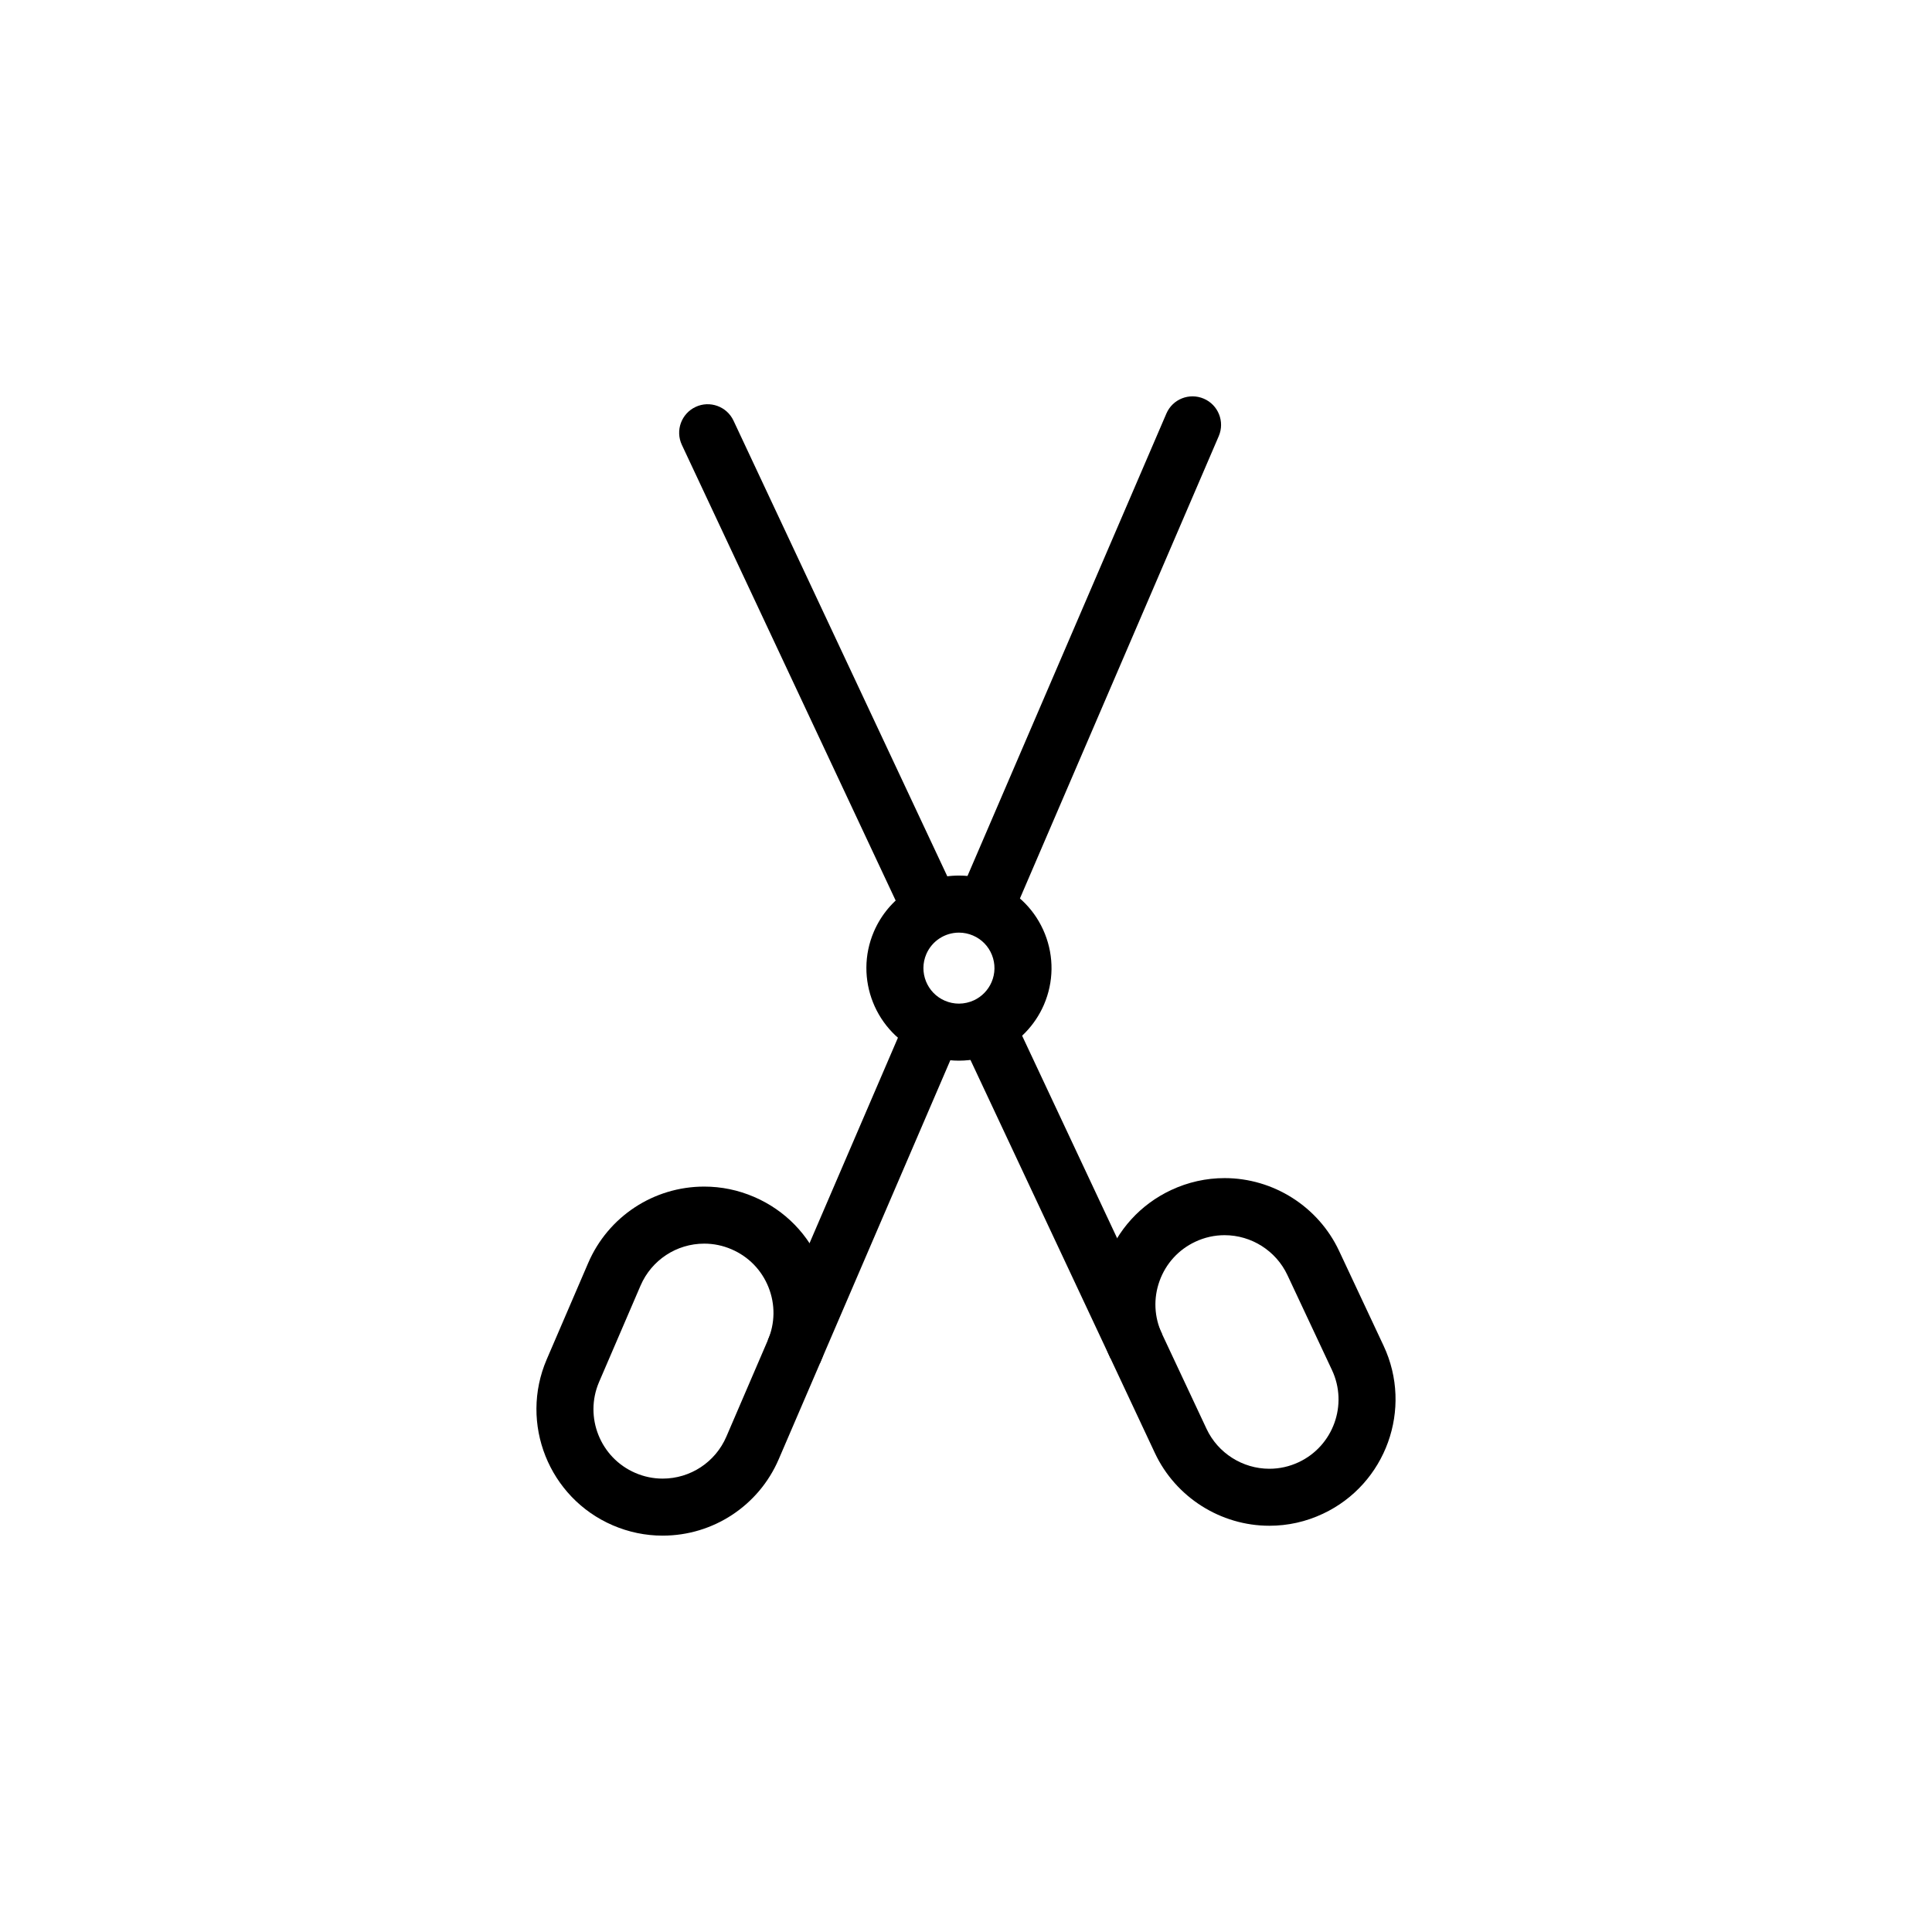
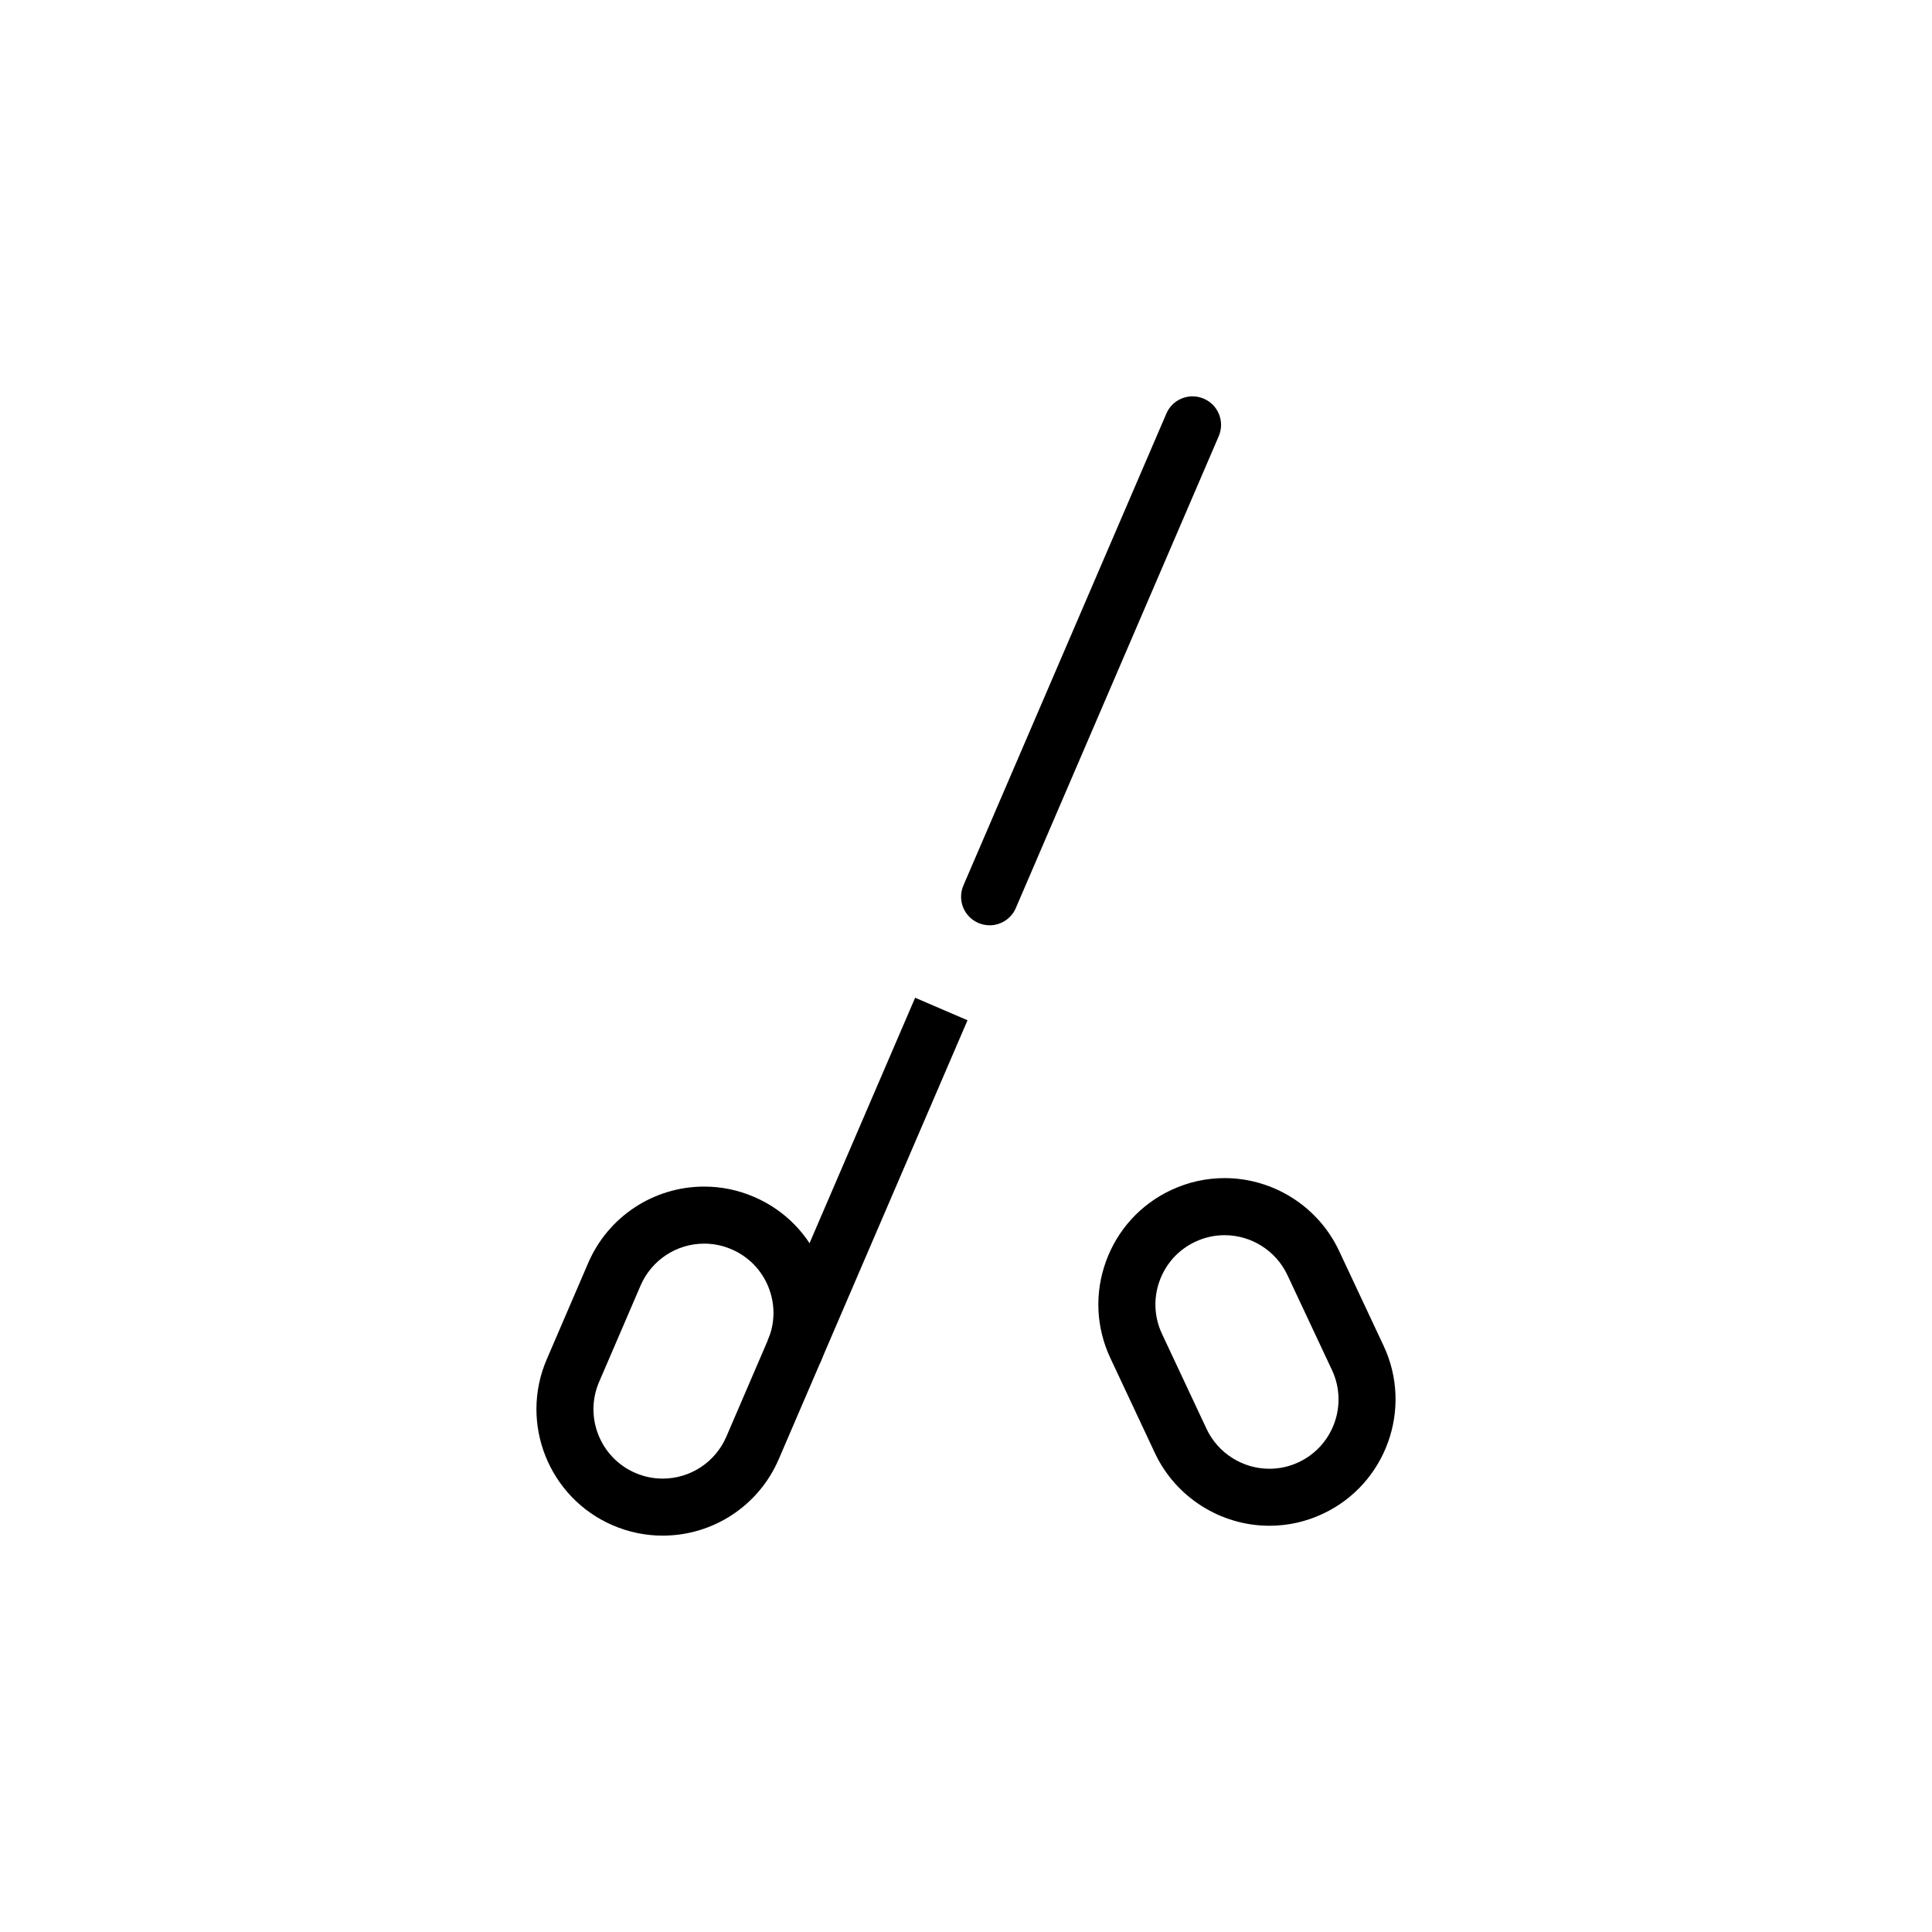
<svg xmlns="http://www.w3.org/2000/svg" fill="#000000" width="800px" height="800px" version="1.1" viewBox="144 144 512 512">
  <g>
    <path d="m319.62 550.96c-0.004 0 0 0 0 0-4.559 0-9.004-0.922-13.215-2.731-16.949-7.289-24.812-27.016-17.523-43.969l10.992-25.547c5.289-12.305 17.359-20.254 30.754-20.254 4.555 0 8.996 0.922 13.211 2.731 8.211 3.531 14.559 10.051 17.871 18.355 3.305 8.309 3.184 17.406-0.348 25.613l-10.988 25.543c-5.285 12.309-17.363 20.258-30.754 20.258zm11.008-77.383c-7.344 0-13.965 4.363-16.871 11.109l-10.992 25.547c-4 9.297 0.316 20.113 9.609 24.113 2.312 0.996 4.746 1.5 7.238 1.5h0.004c7.344 0 13.965-4.363 16.871-11.109l10.988-25.547c1.941-4.504 2.004-9.492 0.191-14.047-1.812-4.555-5.297-8.133-9.801-10.066-2.312-0.996-4.746-1.5-7.238-1.5z" />
    <path d="m406.25 389.21c-0.992 0-2.004-0.203-2.984-0.621-3.836-1.648-5.602-6.09-3.953-9.93l53.785-125.05c1.641-3.836 6.074-5.606 9.93-3.953 3.836 1.648 5.602 6.09 3.953 9.93l-53.781 125.06c-1.23 2.863-4.019 4.57-6.949 4.57z" />
    <path d="m386.52 408.41 13.883 5.973-39.059 90.789-13.883-5.973z" />
    <path d="m480.39 548.34c-12.922 0-24.828-7.559-30.32-19.25l-11.812-25.184c-3.797-8.086-4.219-17.176-1.176-25.59 3.039-8.402 9.164-15.129 17.254-18.93 4.5-2.106 9.273-3.176 14.199-3.176 12.93 0 24.828 7.559 30.32 19.254l11.812 25.176c7.84 16.707 0.625 36.676-16.07 44.516-4.496 2.117-9.273 3.184-14.207 3.184zm-11.855-77.004c-2.691 0-5.309 0.586-7.777 1.742-4.434 2.082-7.793 5.769-9.461 10.383-1.668 4.613-1.438 9.594 0.645 14.031l11.812 25.184c3.012 6.414 9.543 10.559 16.637 10.559 2.695 0 5.316-0.586 7.785-1.742 9.152-4.301 13.113-15.25 8.812-24.414l-11.812-25.176c-3.012-6.426-9.539-10.566-16.641-10.566z" />
-     <path d="m389.62 390.01c-2.836 0-5.562-1.605-6.848-4.348l-58.074-123.77c-1.773-3.777-0.141-8.277 3.637-10.051 3.758-1.77 8.273-0.152 10.051 3.633l58.074 123.77c1.773 3.777 0.141 8.277-3.637 10.051-1.031 0.488-2.125 0.719-3.203 0.719z" />
-     <path d="m409.54 407.11 42.41 90.387-13.688 6.422-42.41-90.387z" />
-     <path d="m398.12 425.09c-3.34 0-6.594-0.672-9.68-1.996-12.43-5.344-18.184-19.793-12.848-32.215 3.879-9.02 12.727-14.844 22.547-14.844 3.336 0 6.594 0.672 9.68 1.996 6.016 2.59 10.664 7.367 13.094 13.453 2.422 6.086 2.332 12.75-0.258 18.773-2.387 5.516-6.68 9.949-12.102 12.5-3.258 1.531-6.863 2.332-10.434 2.332zm0.02-33.934c-3.769 0-7.168 2.238-8.66 5.699-2.047 4.762 0.16 10.305 4.934 12.352 1.184 0.508 2.434 0.766 3.707 0.766 1.371 0 2.754-0.312 4.012-0.898 2.074-0.973 3.727-2.68 4.644-4.805 0.988-2.297 1.023-4.856 0.098-7.188-0.926-2.332-2.711-4.168-5.023-5.16-1.191-0.508-2.438-0.766-3.711-0.766z" />
  </g>
</svg>